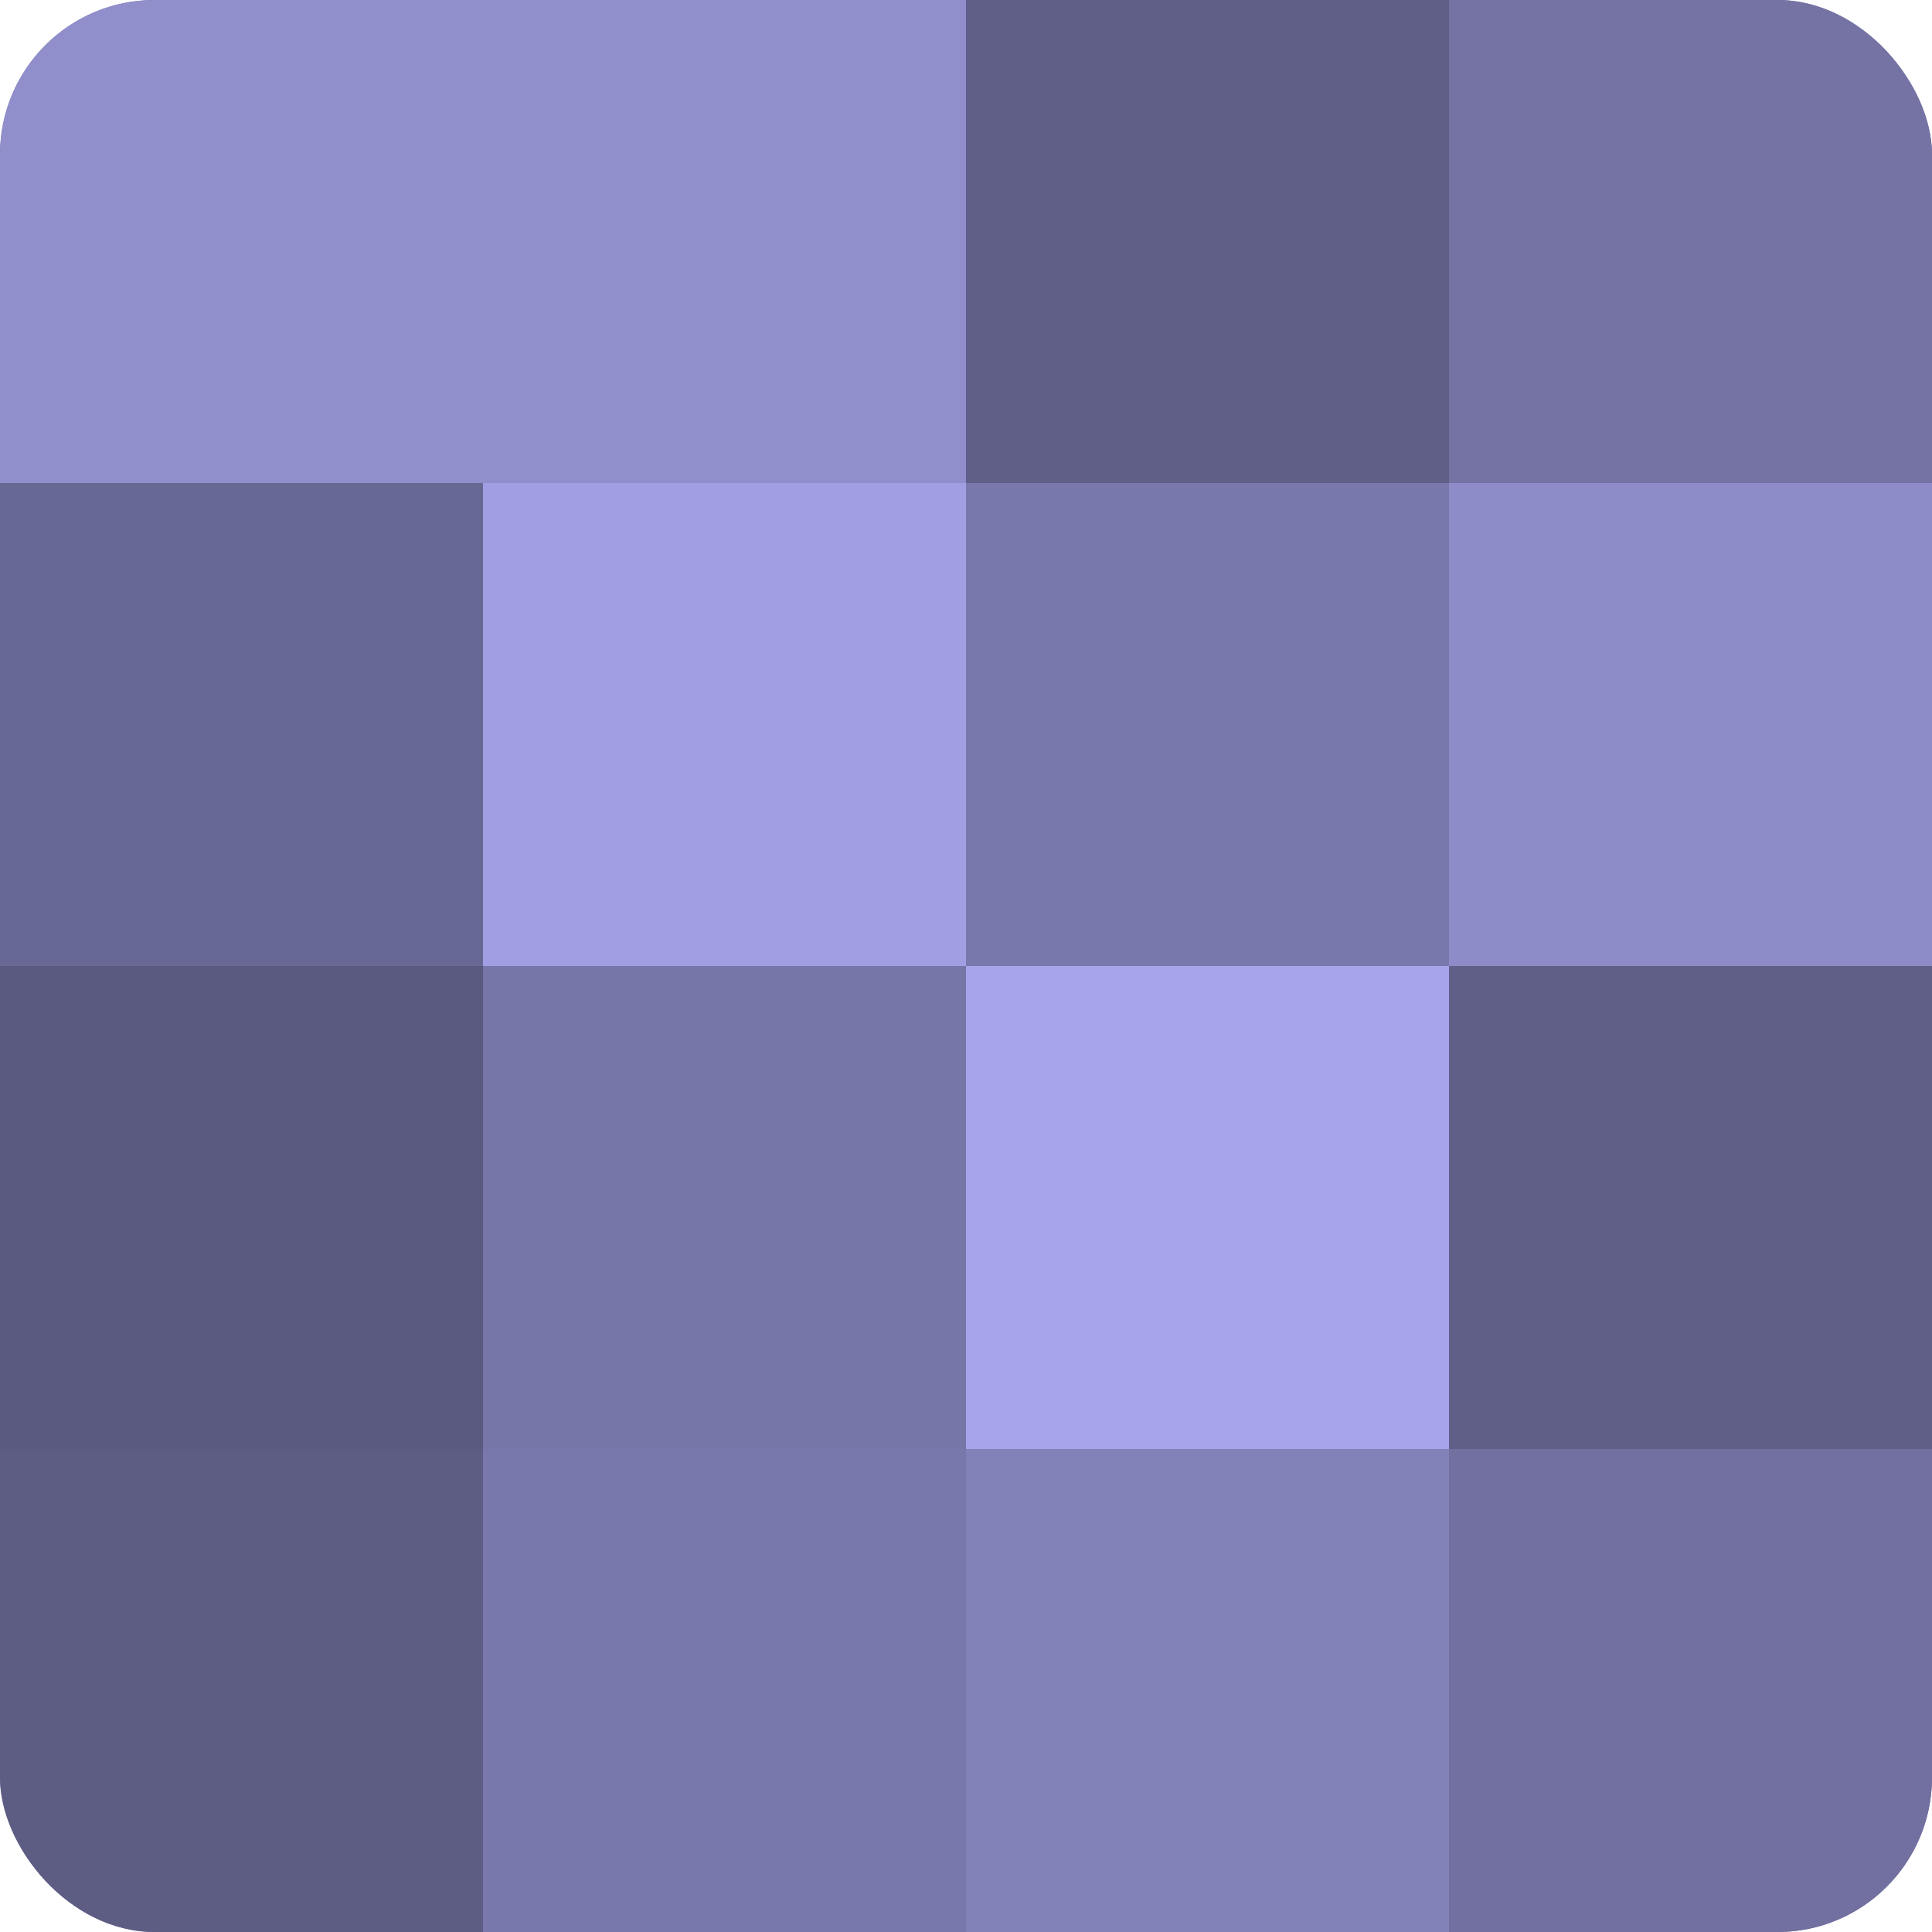
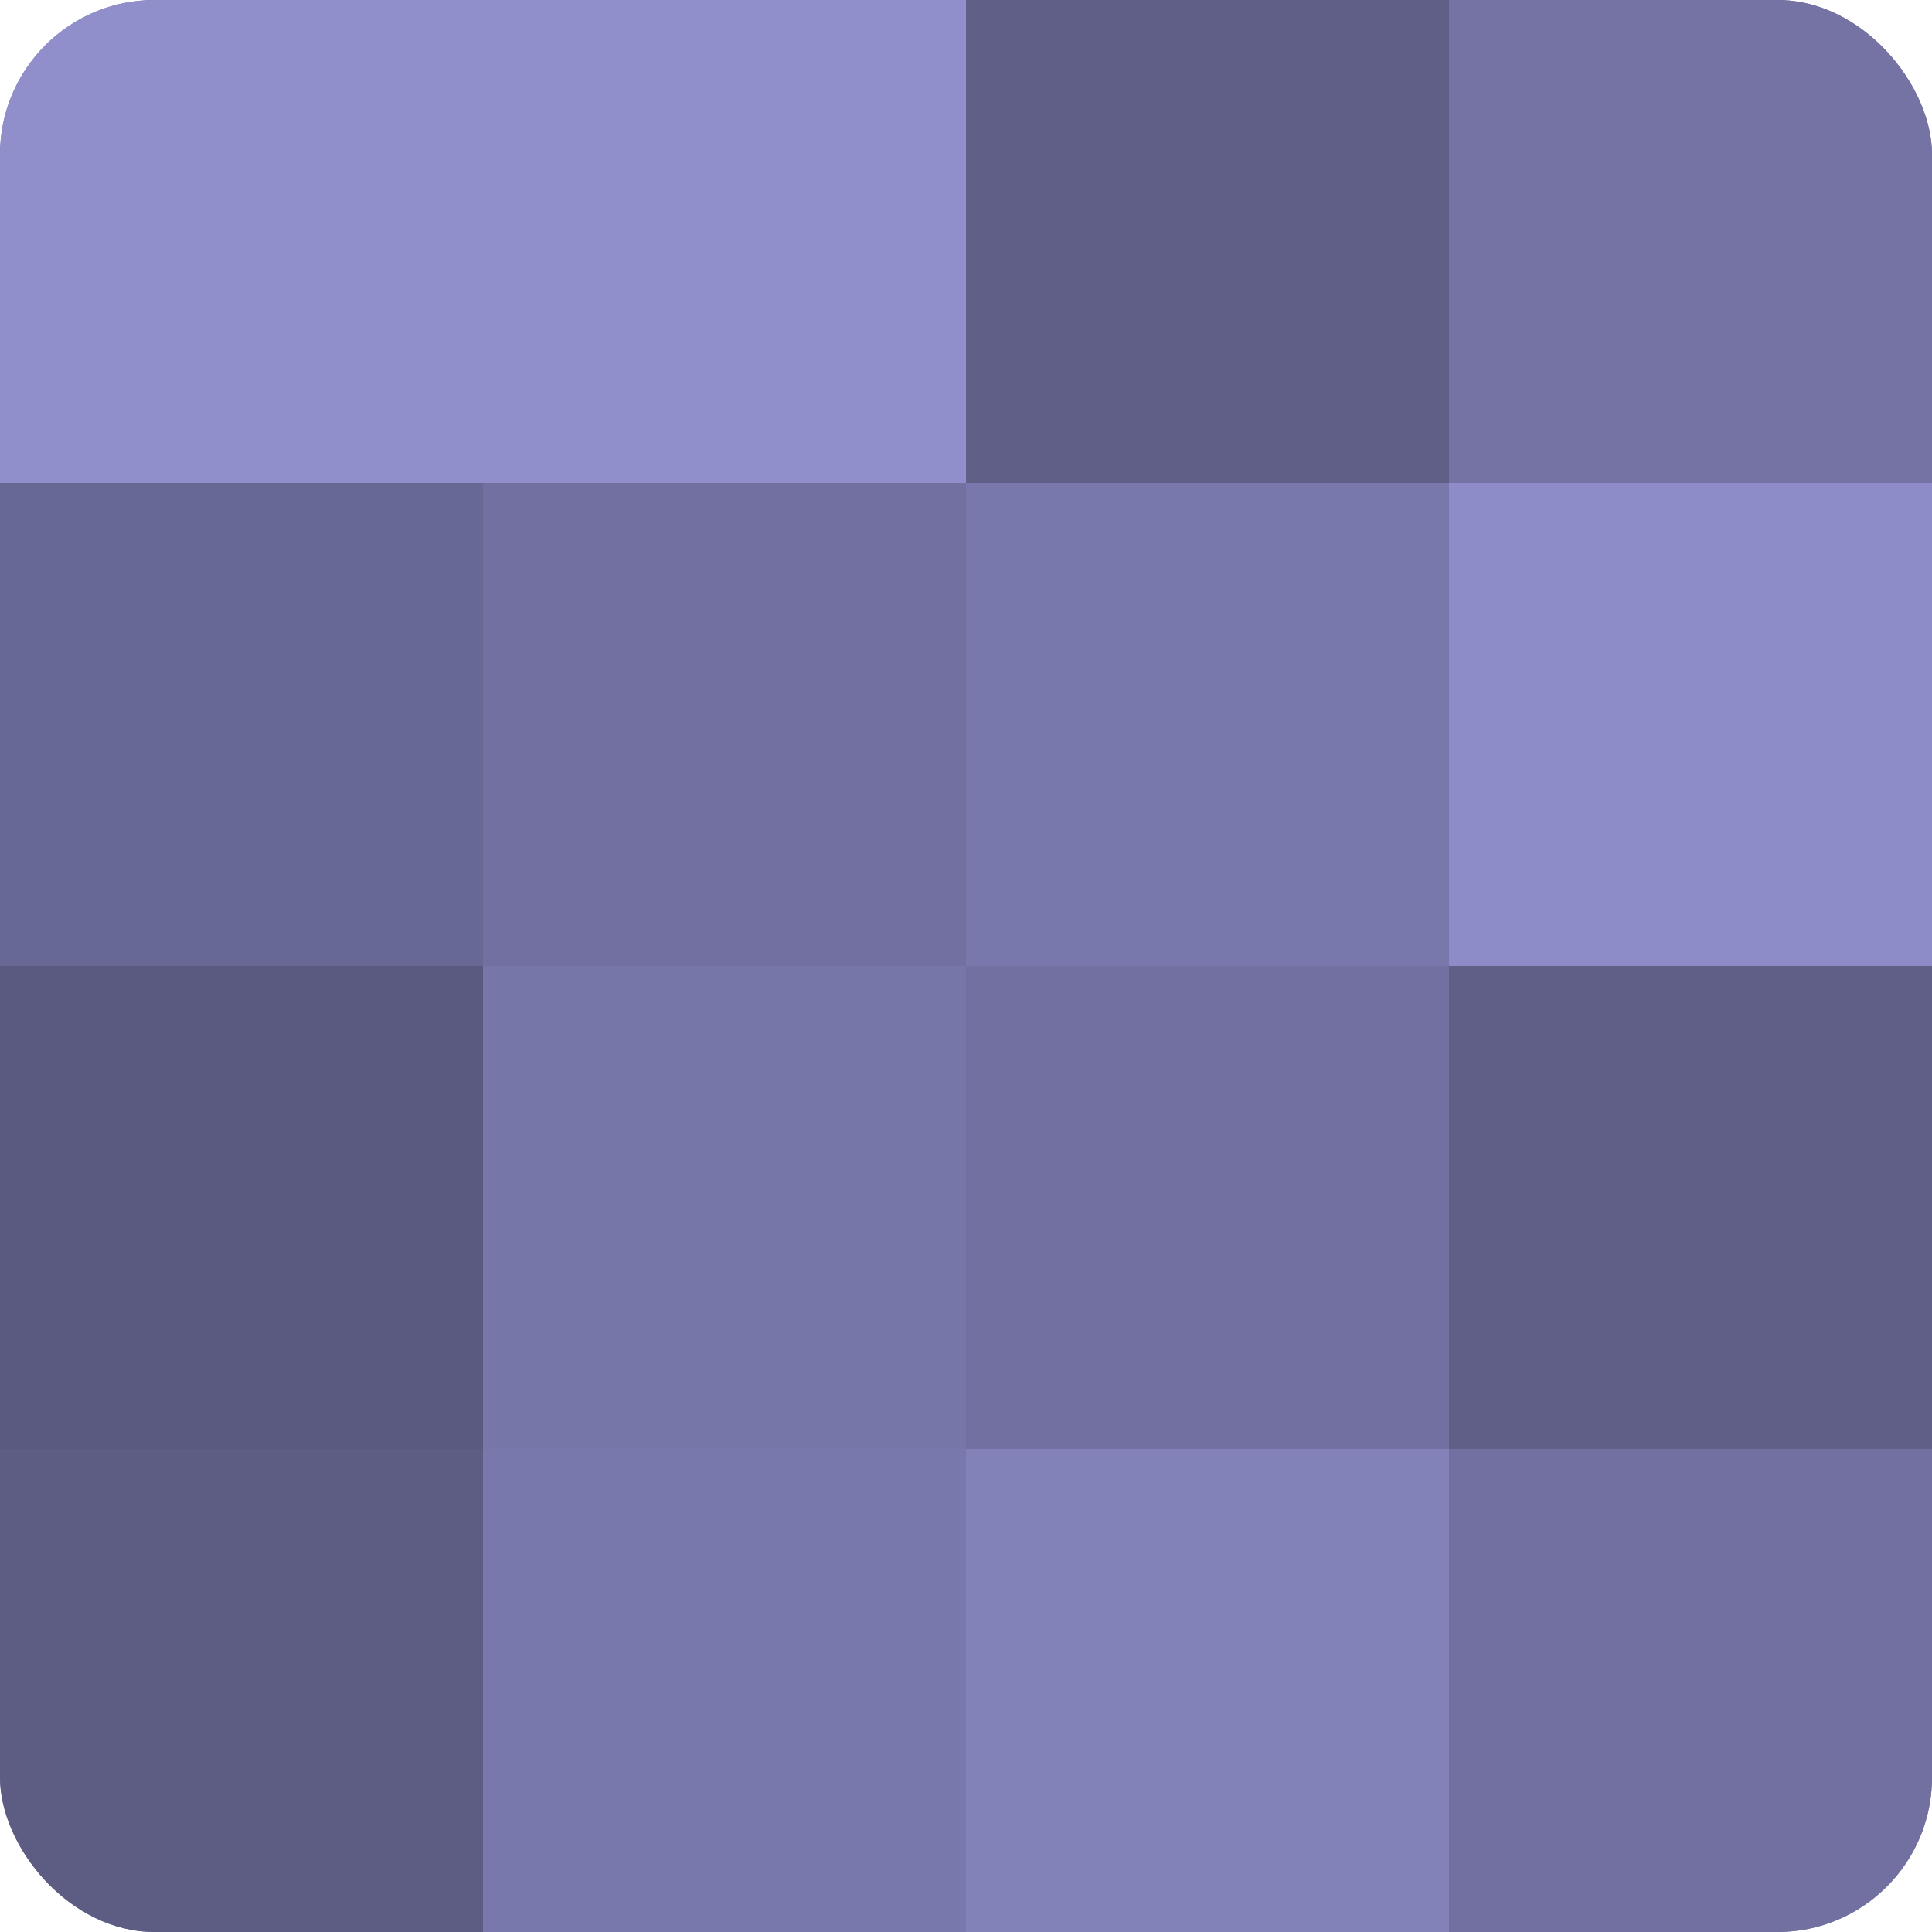
<svg xmlns="http://www.w3.org/2000/svg" width="60" height="60" viewBox="0 0 100 100" preserveAspectRatio="xMidYMid meet">
  <defs>
    <clipPath id="c" width="100" height="100">
      <rect width="100" height="100" rx="8" ry="8" />
    </clipPath>
  </defs>
  <g clip-path="url(#c)">
    <rect width="100" height="100" fill="#7170a0" />
    <rect width="25" height="25" fill="#908fcc" />
    <rect y="25" width="25" height="25" fill="#686894" />
    <rect y="50" width="25" height="25" fill="#5a5a80" />
    <rect y="75" width="25" height="25" fill="#5d5d84" />
    <rect x="25" width="25" height="25" fill="#908fcc" />
-     <rect x="25" y="25" width="25" height="25" fill="#a19fe4" />
    <rect x="25" y="50" width="25" height="25" fill="#7676a8" />
    <rect x="25" y="75" width="25" height="25" fill="#7978ac" />
    <rect x="50" width="25" height="25" fill="#605f88" />
    <rect x="50" y="25" width="25" height="25" fill="#7978ac" />
-     <rect x="50" y="50" width="25" height="25" fill="#a6a5ec" />
    <rect x="50" y="75" width="25" height="25" fill="#8281b8" />
    <rect x="75" width="25" height="25" fill="#7473a4" />
    <rect x="75" y="25" width="25" height="25" fill="#8d8cc8" />
    <rect x="75" y="50" width="25" height="25" fill="#605f88" />
    <rect x="75" y="75" width="25" height="25" fill="#7170a0" />
  </g>
</svg>